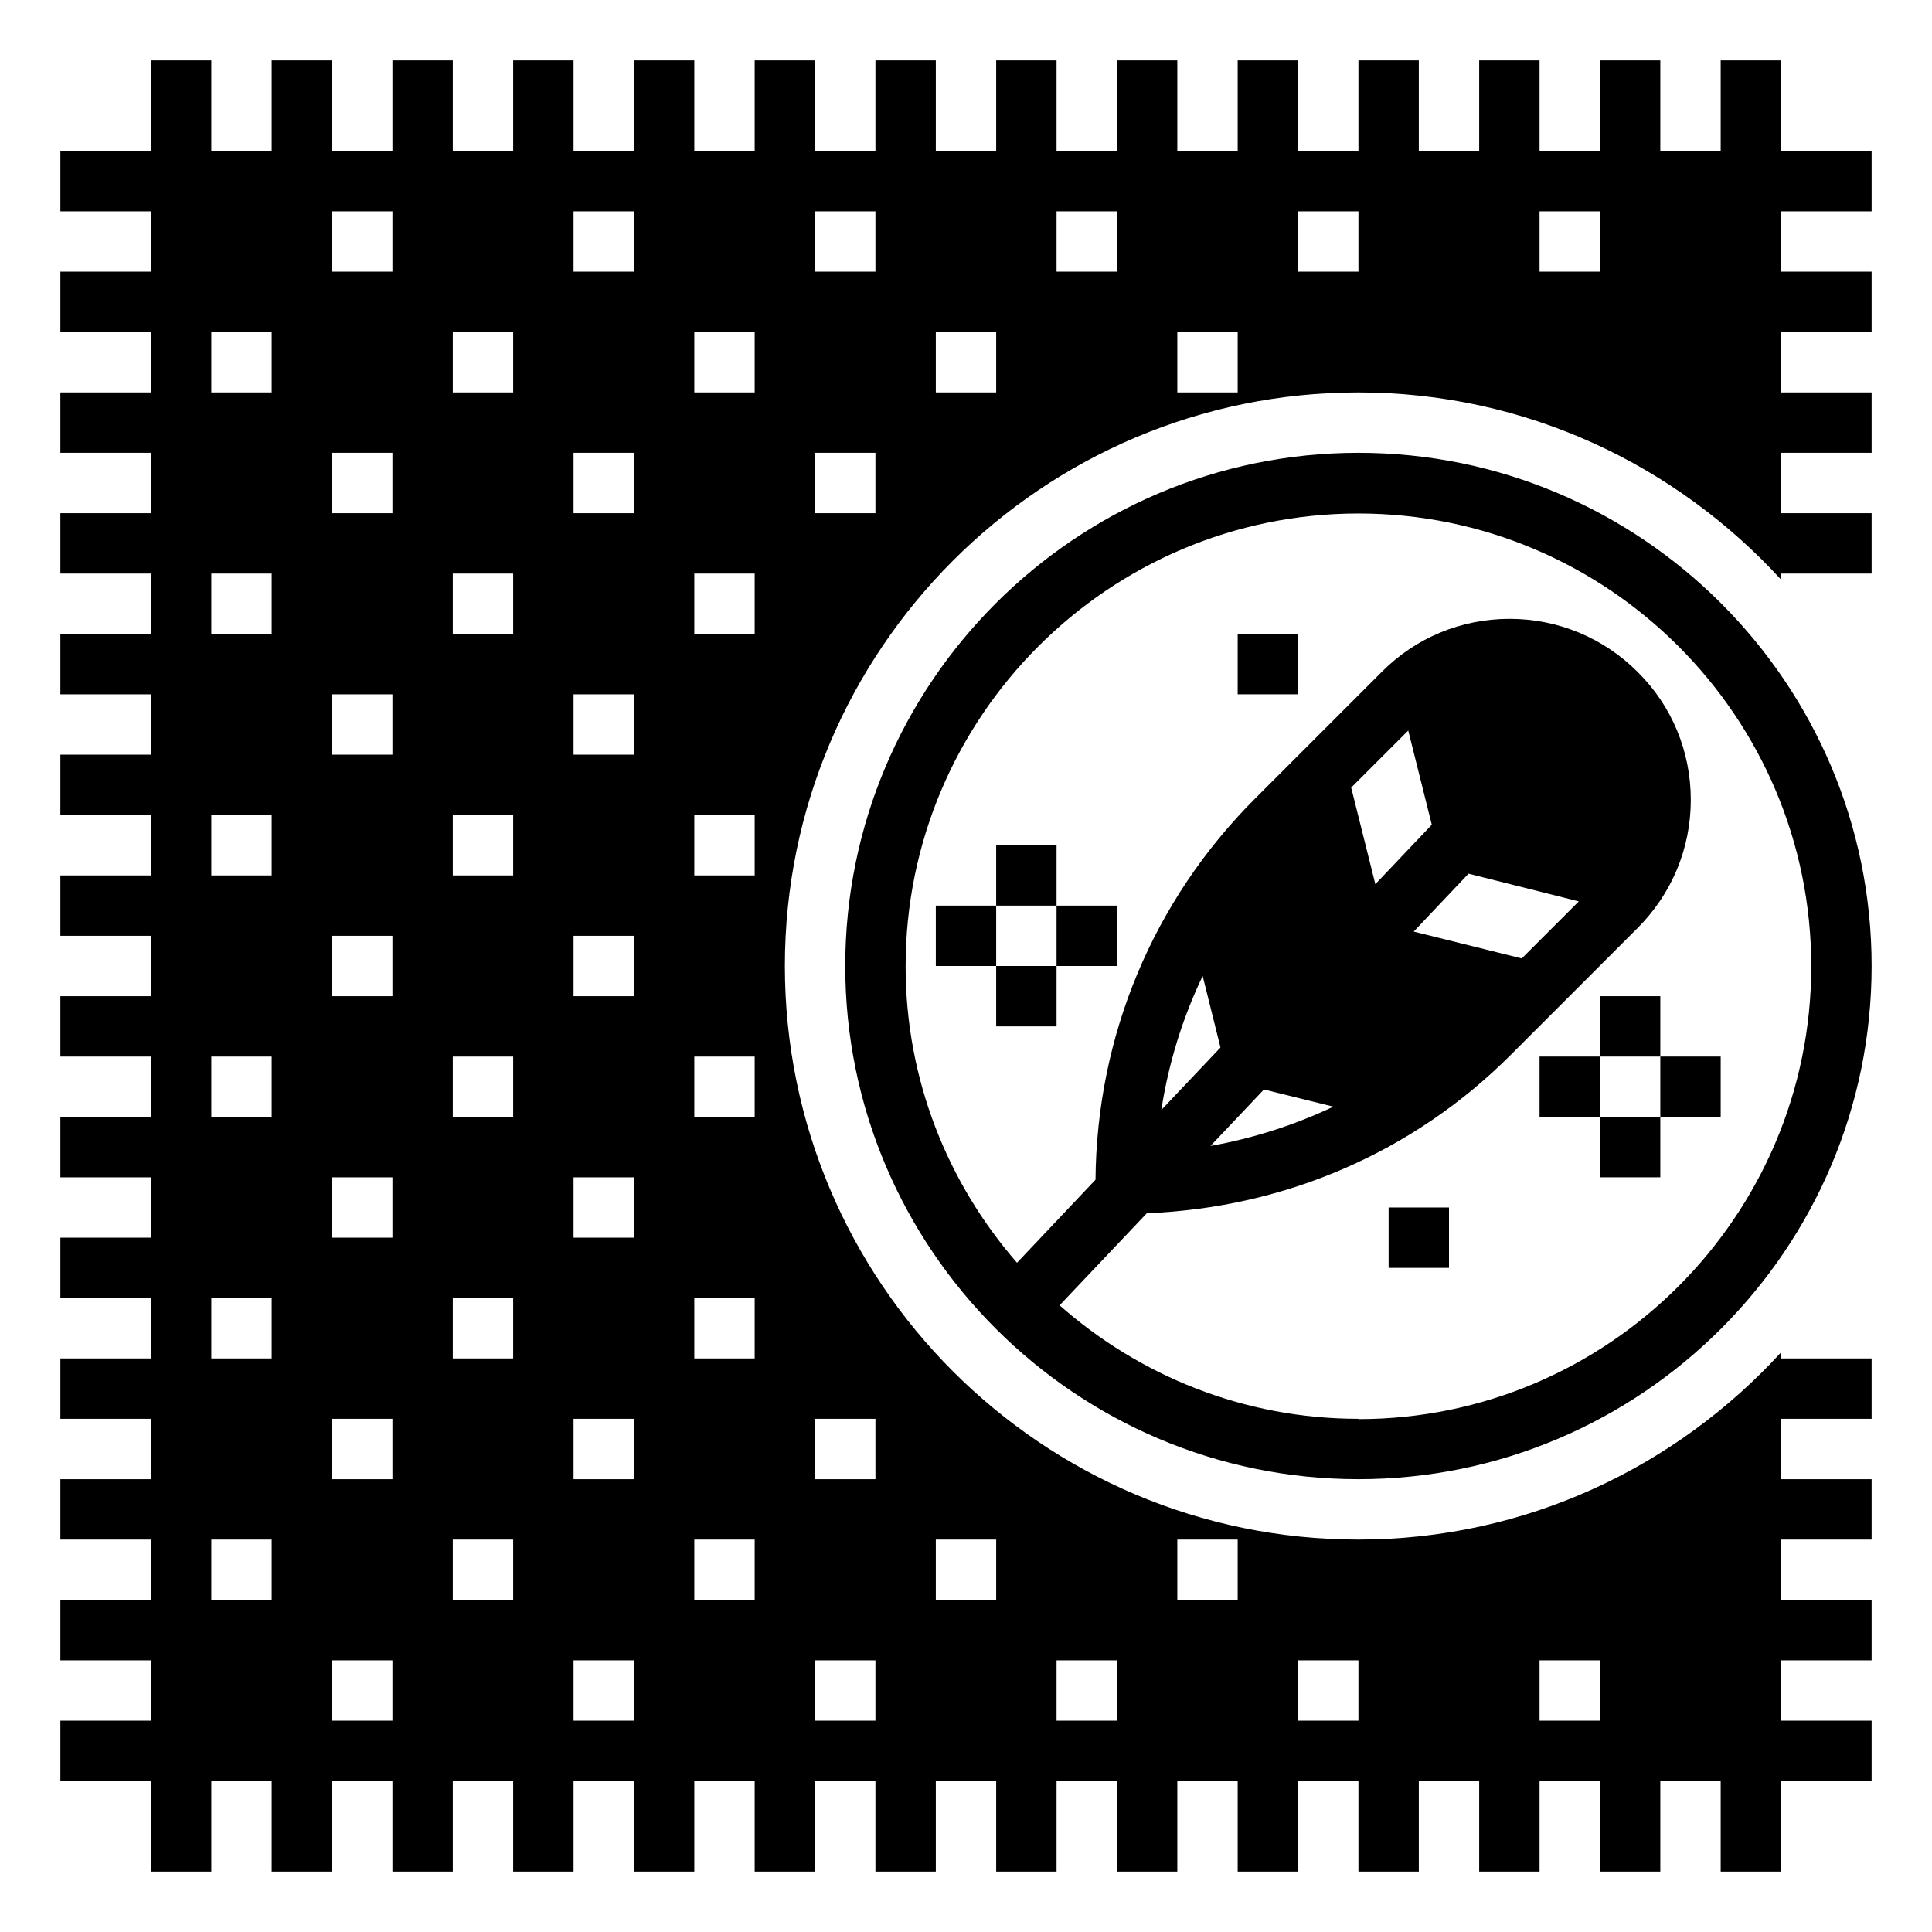
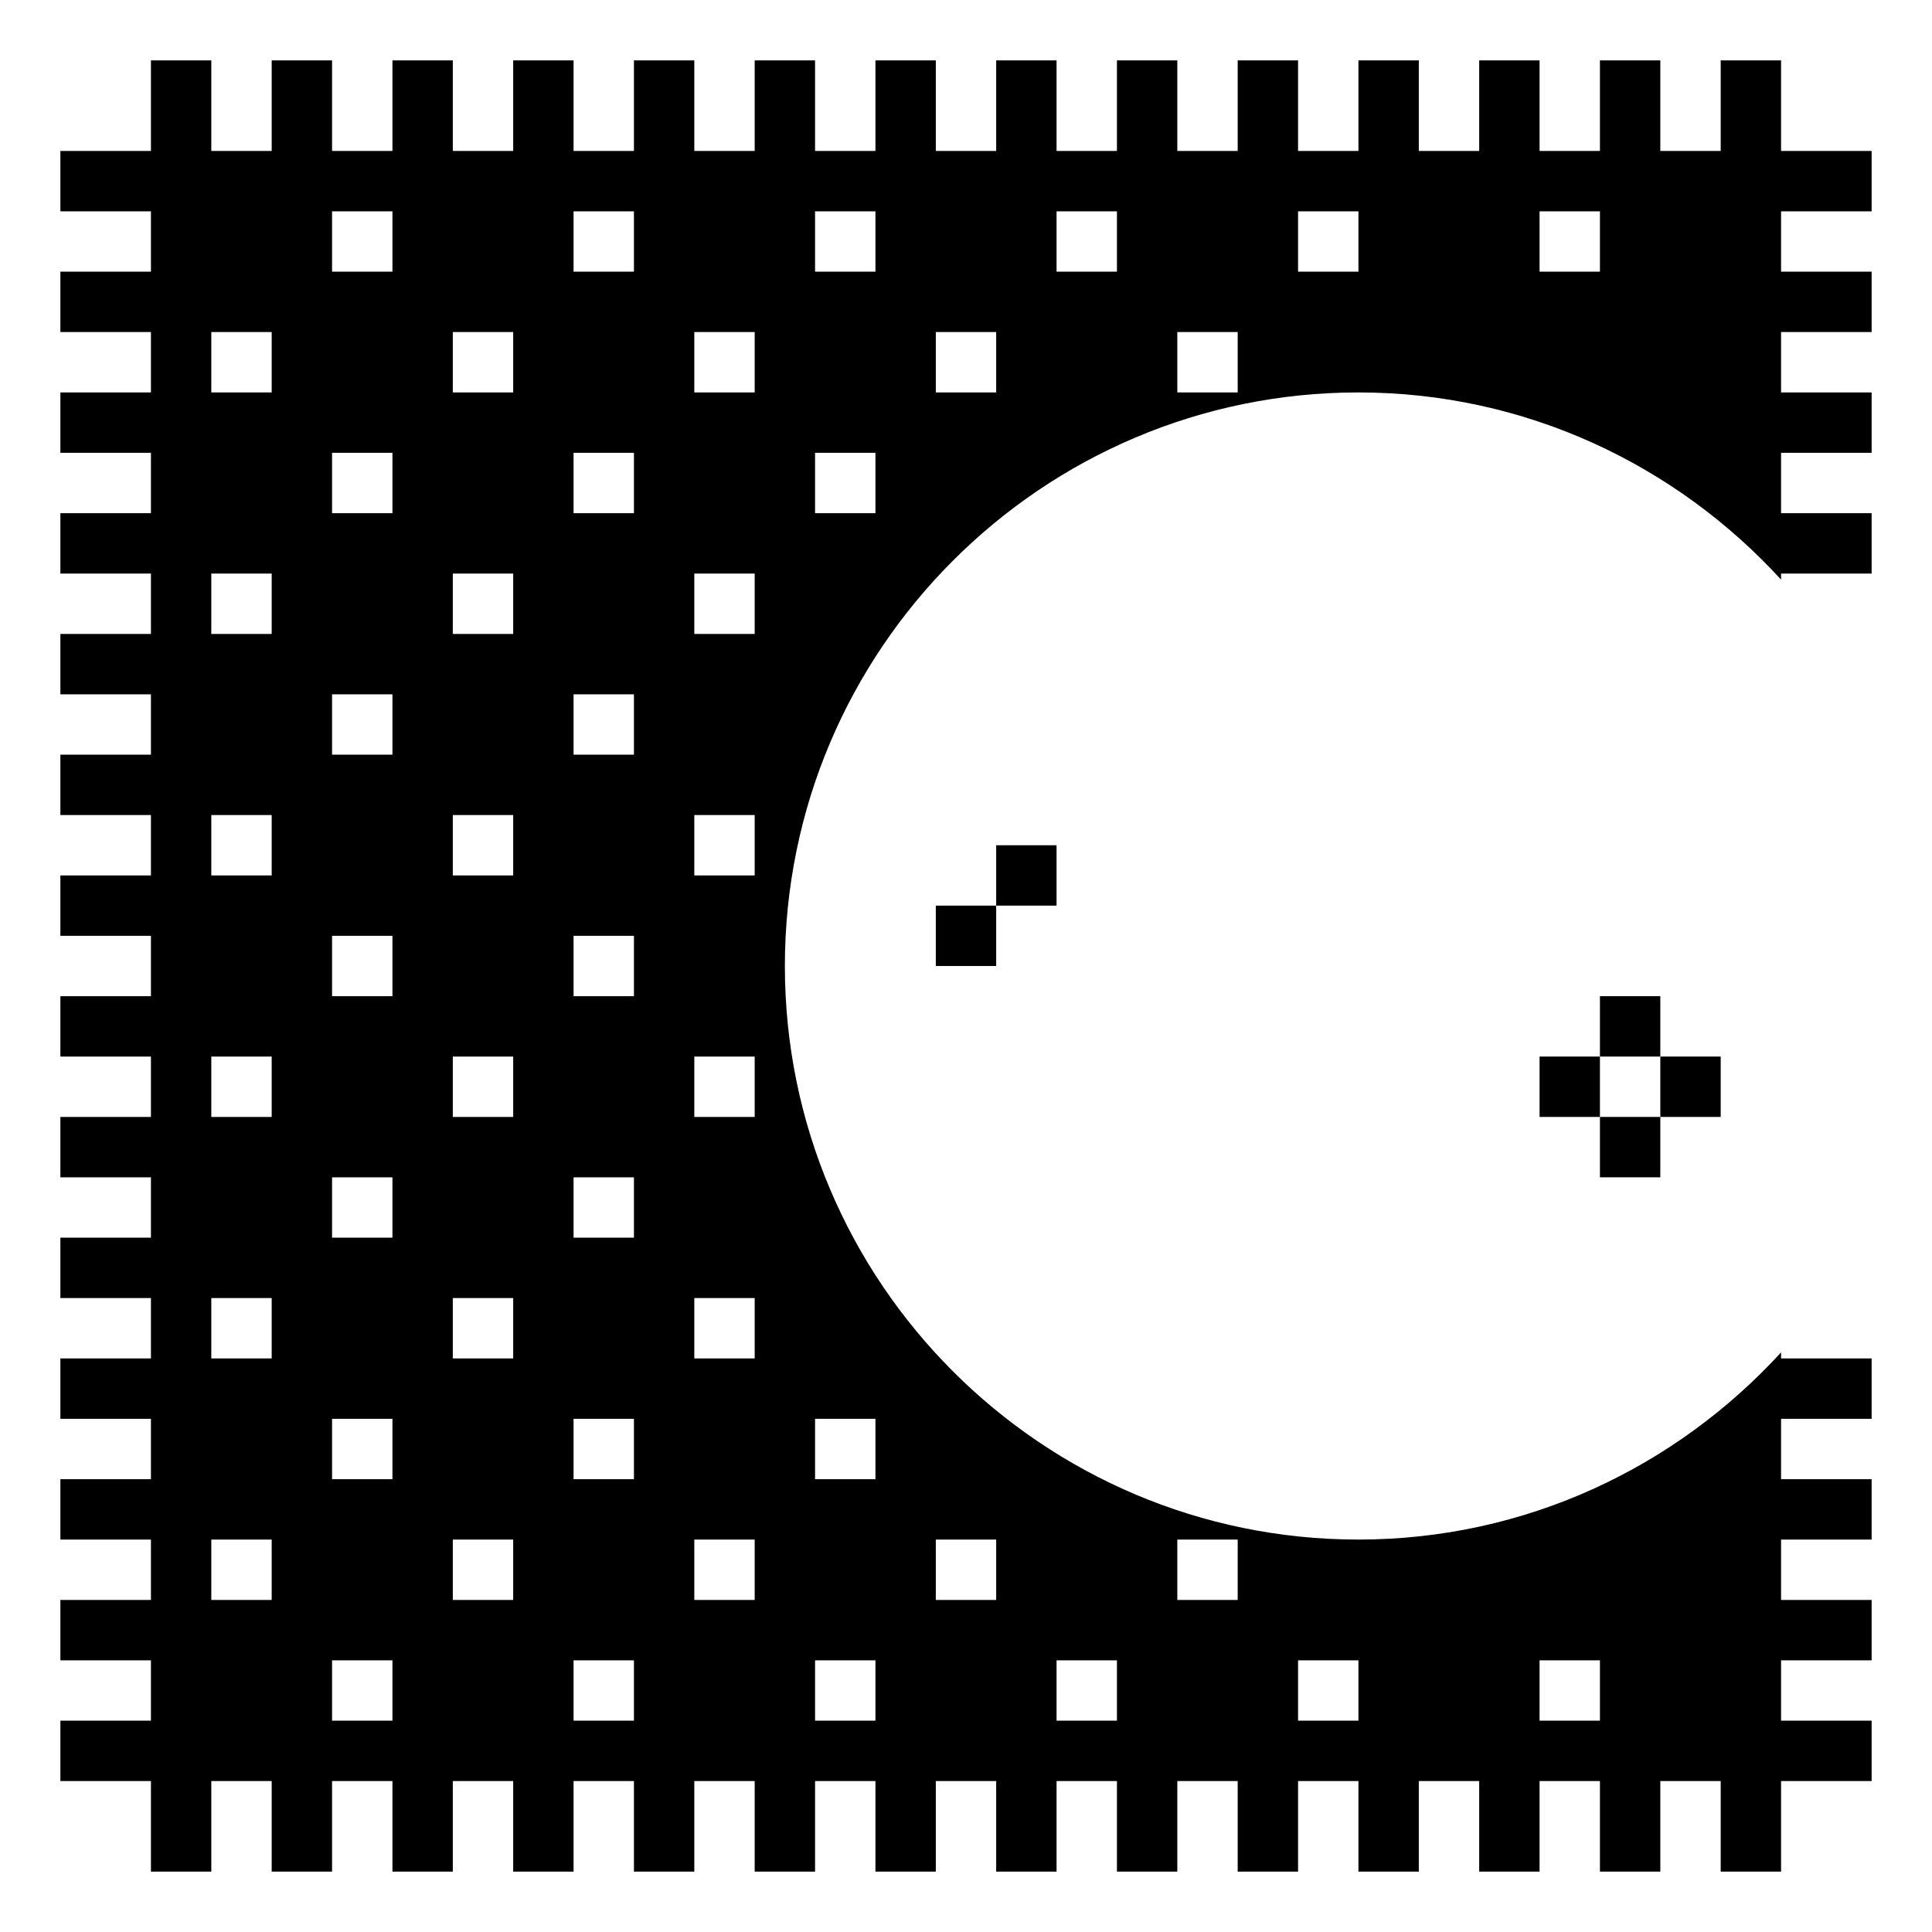
<svg xmlns="http://www.w3.org/2000/svg" id="Layer_1" viewBox="0 0 64 64">
  <path d="m33 28h2v2h-2z" />
-   <path d="m33 32h2v2h-2z" />
-   <path d="m35 30h2v2h-2z" />
  <path d="m31 30h2v2h-2z" />
  <path d="m53 33h2v2h-2z" />
  <path d="m53 37h2v2h-2z" />
  <path d="m55 37h2v-.01-1.99h-2z" />
  <path d="m51 35h2v2h-2z" />
-   <path d="m41 21h2v2h-2z" />
-   <path d="m46 40h2v2h-2z" />
  <path d="m59 2h-2v3h-2v-3h-2v3h-2v-3h-2v3h-2v-3h-2v3h-2v-3h-2v3h-2v-3h-2v3h-2v-3h-2v3h-2v-3h-2v3h-2v-3h-2v3h-2v-3h-2v3h-2v-3h-2v3h-2v-3h-2v3h-2v-3h-2v3h-2v-3h-2v3h-3v2h3v2h-3v2h3v2h-3v2h3v2h-3v2h3v2h-3v2h3v2h-3v2h3v2h-3v2h3v2h-3v2h3v2h-3v2h3v2h-3v2h3v2h-3v2h3v2h-3v2h3v2h-3v2h3v2h-3v2h3v3h2v-3h2v3h2v-3h2v3h2v-3h2v3h2v-3h2v3h2v-3h2v3h2v-3h2v3h2v-3h2v3h2v-3h2v3h2v-3h2v3h2v-3h2v3h2v-3h2v3h2v-3h2v3h2v-3h2v3h2v-3h3v-2h-3v-2h3v-2h-3v-2h3v-2h-3v-2h3v-2h-3v-.2c-3.48 3.8-8.46 6.2-14 6.2-10.48 0-19-8.52-19-19s8.52-19 19-19c5.54 0 10.52 2.4 14 6.2v-.2h3v-2h-3v-2h3v-2h-3v-2h3v-2h-3v-2h3v-2h-3zm-50 51h-2v-2h2zm0-8h-2v-2h2zm0-8h-2v-2h2zm0-8h-2v-2h2zm0-8h-2v-2h2zm0-8h-2v-2h2zm4 44h-2v-2h2zm0-8h-2v-2h2zm0-8h-2v-2h2zm0-8h-2v-2h2zm0-8h-2v-2h2zm0-8h-2v-2h2zm0-8h-2v-2h2zm4 44h-2v-2h2zm0-8h-2v-2h2zm0-8h-2v-2h2zm0-8h-2v-2h2zm0-8h-2v-2h2zm0-8h-2v-2h2zm4 44h-2v-2h2zm0-8h-2v-2h2zm0-8h-2v-2h2zm0-8h-2v-2h2zm0-8h-2v-2h2zm0-8h-2v-2h2zm0-8h-2v-2h2zm4 44h-2v-2h2zm0-8h-2v-2h2zm0-8h-2v-2h2zm0-8h-2v-2h2zm0-8h-2v-2h2zm0-8h-2v-2h2zm26 42h2v2h-2zm-8 0h2v2h-2zm-4-4h2v2h-2zm-4 4h2v2h-2zm-4-4h2v2h-2zm-4-4h2v2h-2zm0 8h2v2h-2zm2-38h-2v-2h2zm0-8h-2v-2h2zm4 4h-2v-2h2zm4-4h-2v-2h2zm4 4h-2v-2h2zm4-4h-2v-2h2zm8 0h-2v-2h2z" />
  <path d="m57 27v.01z" />
-   <path d="m45 15c-9.37 0-17 7.63-17 17s7.63 17 17 17 17-7.63 17-17-7.63-17-17-17zm0 32c-3.8 0-7.26-1.43-9.9-3.76l2.89-3.05c4.56-.18 8.83-2.01 12.07-5.26l4.19-4.19c1.13-1.13 1.76-2.64 1.76-4.24s-.62-3.11-1.76-4.24c-1.13-1.13-2.64-1.76-4.24-1.76s-3.11.62-4.24 1.76l-4.19 4.19c-3.38 3.38-5.25 7.86-5.29 12.63l-2.6 2.75c-2.29-2.63-3.69-6.06-3.69-9.82 0-8.27 6.73-15 15-15s15 6.73 15 15-6.73 15-15 15zm-6.53-10.23c.24-1.55.7-3.04 1.37-4.44l.59 2.37zm3.4-.68 2.3.57c-1.29.61-2.66 1.05-4.07 1.3zm3.69-6.8-.8-3.2 1.89-1.89.78 3.12zm3.08-.35 3.66.92-1.89 1.89-3.58-.89 1.81-1.91z" />
</svg>